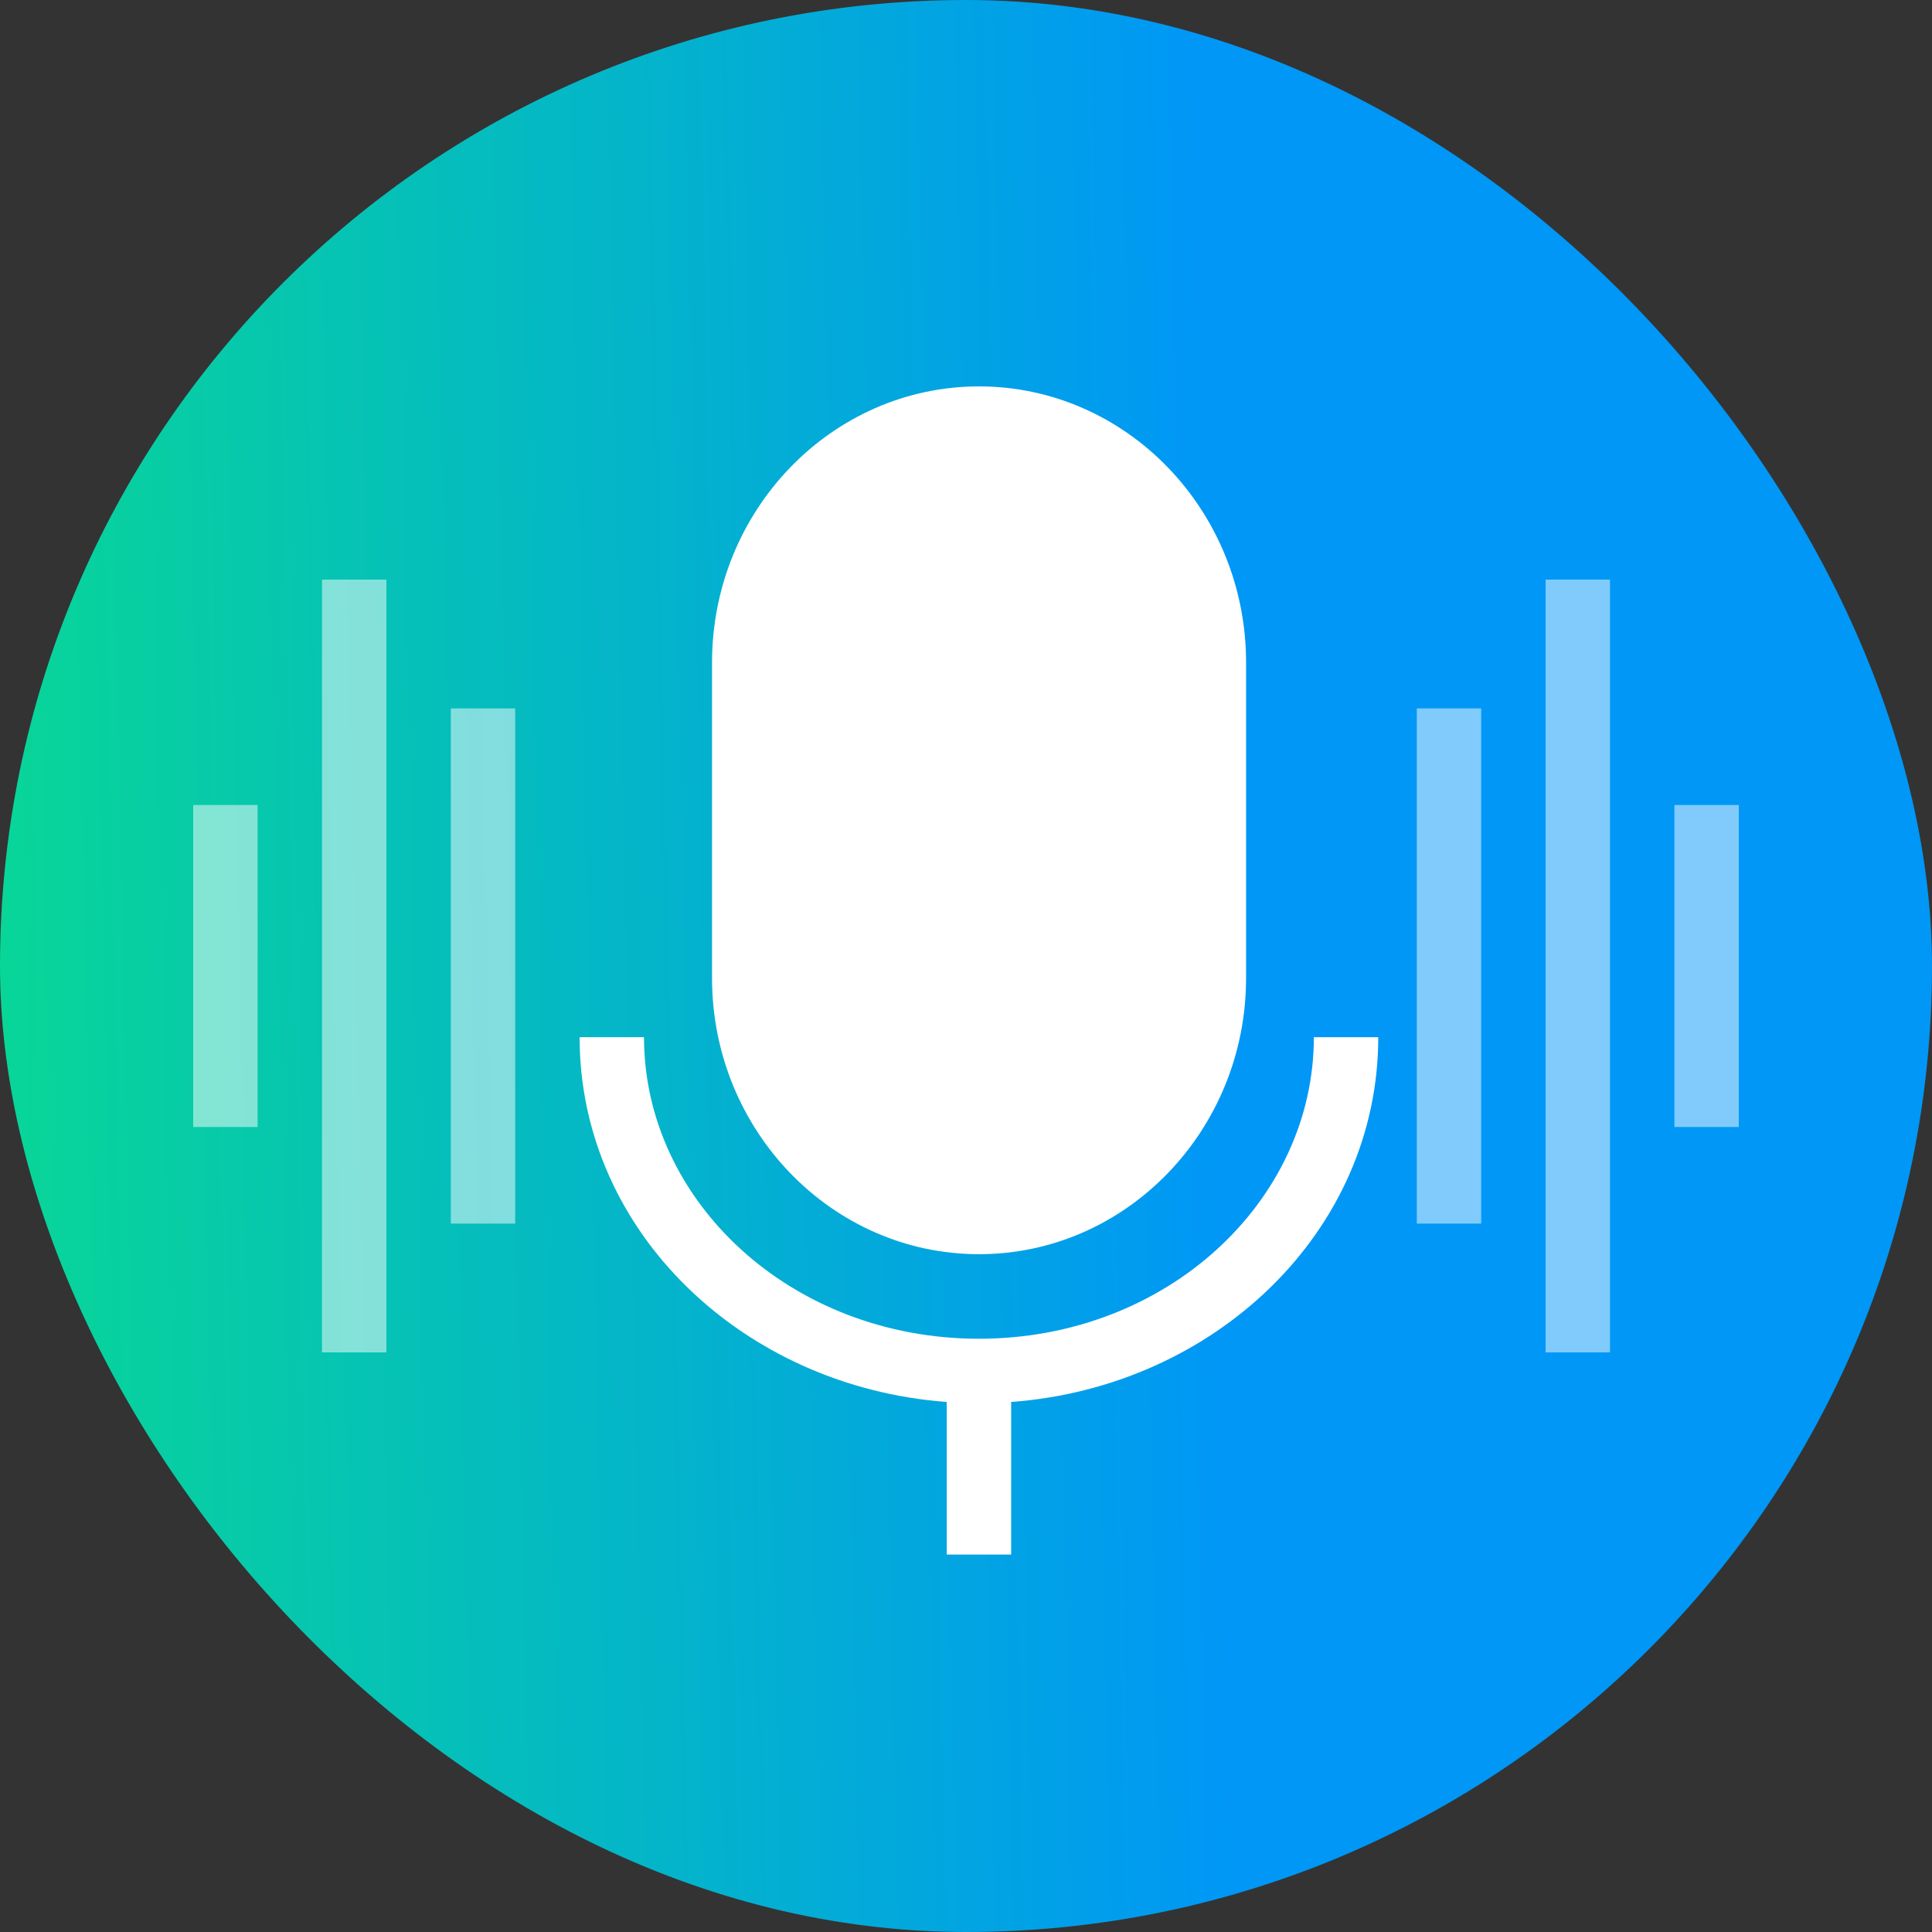
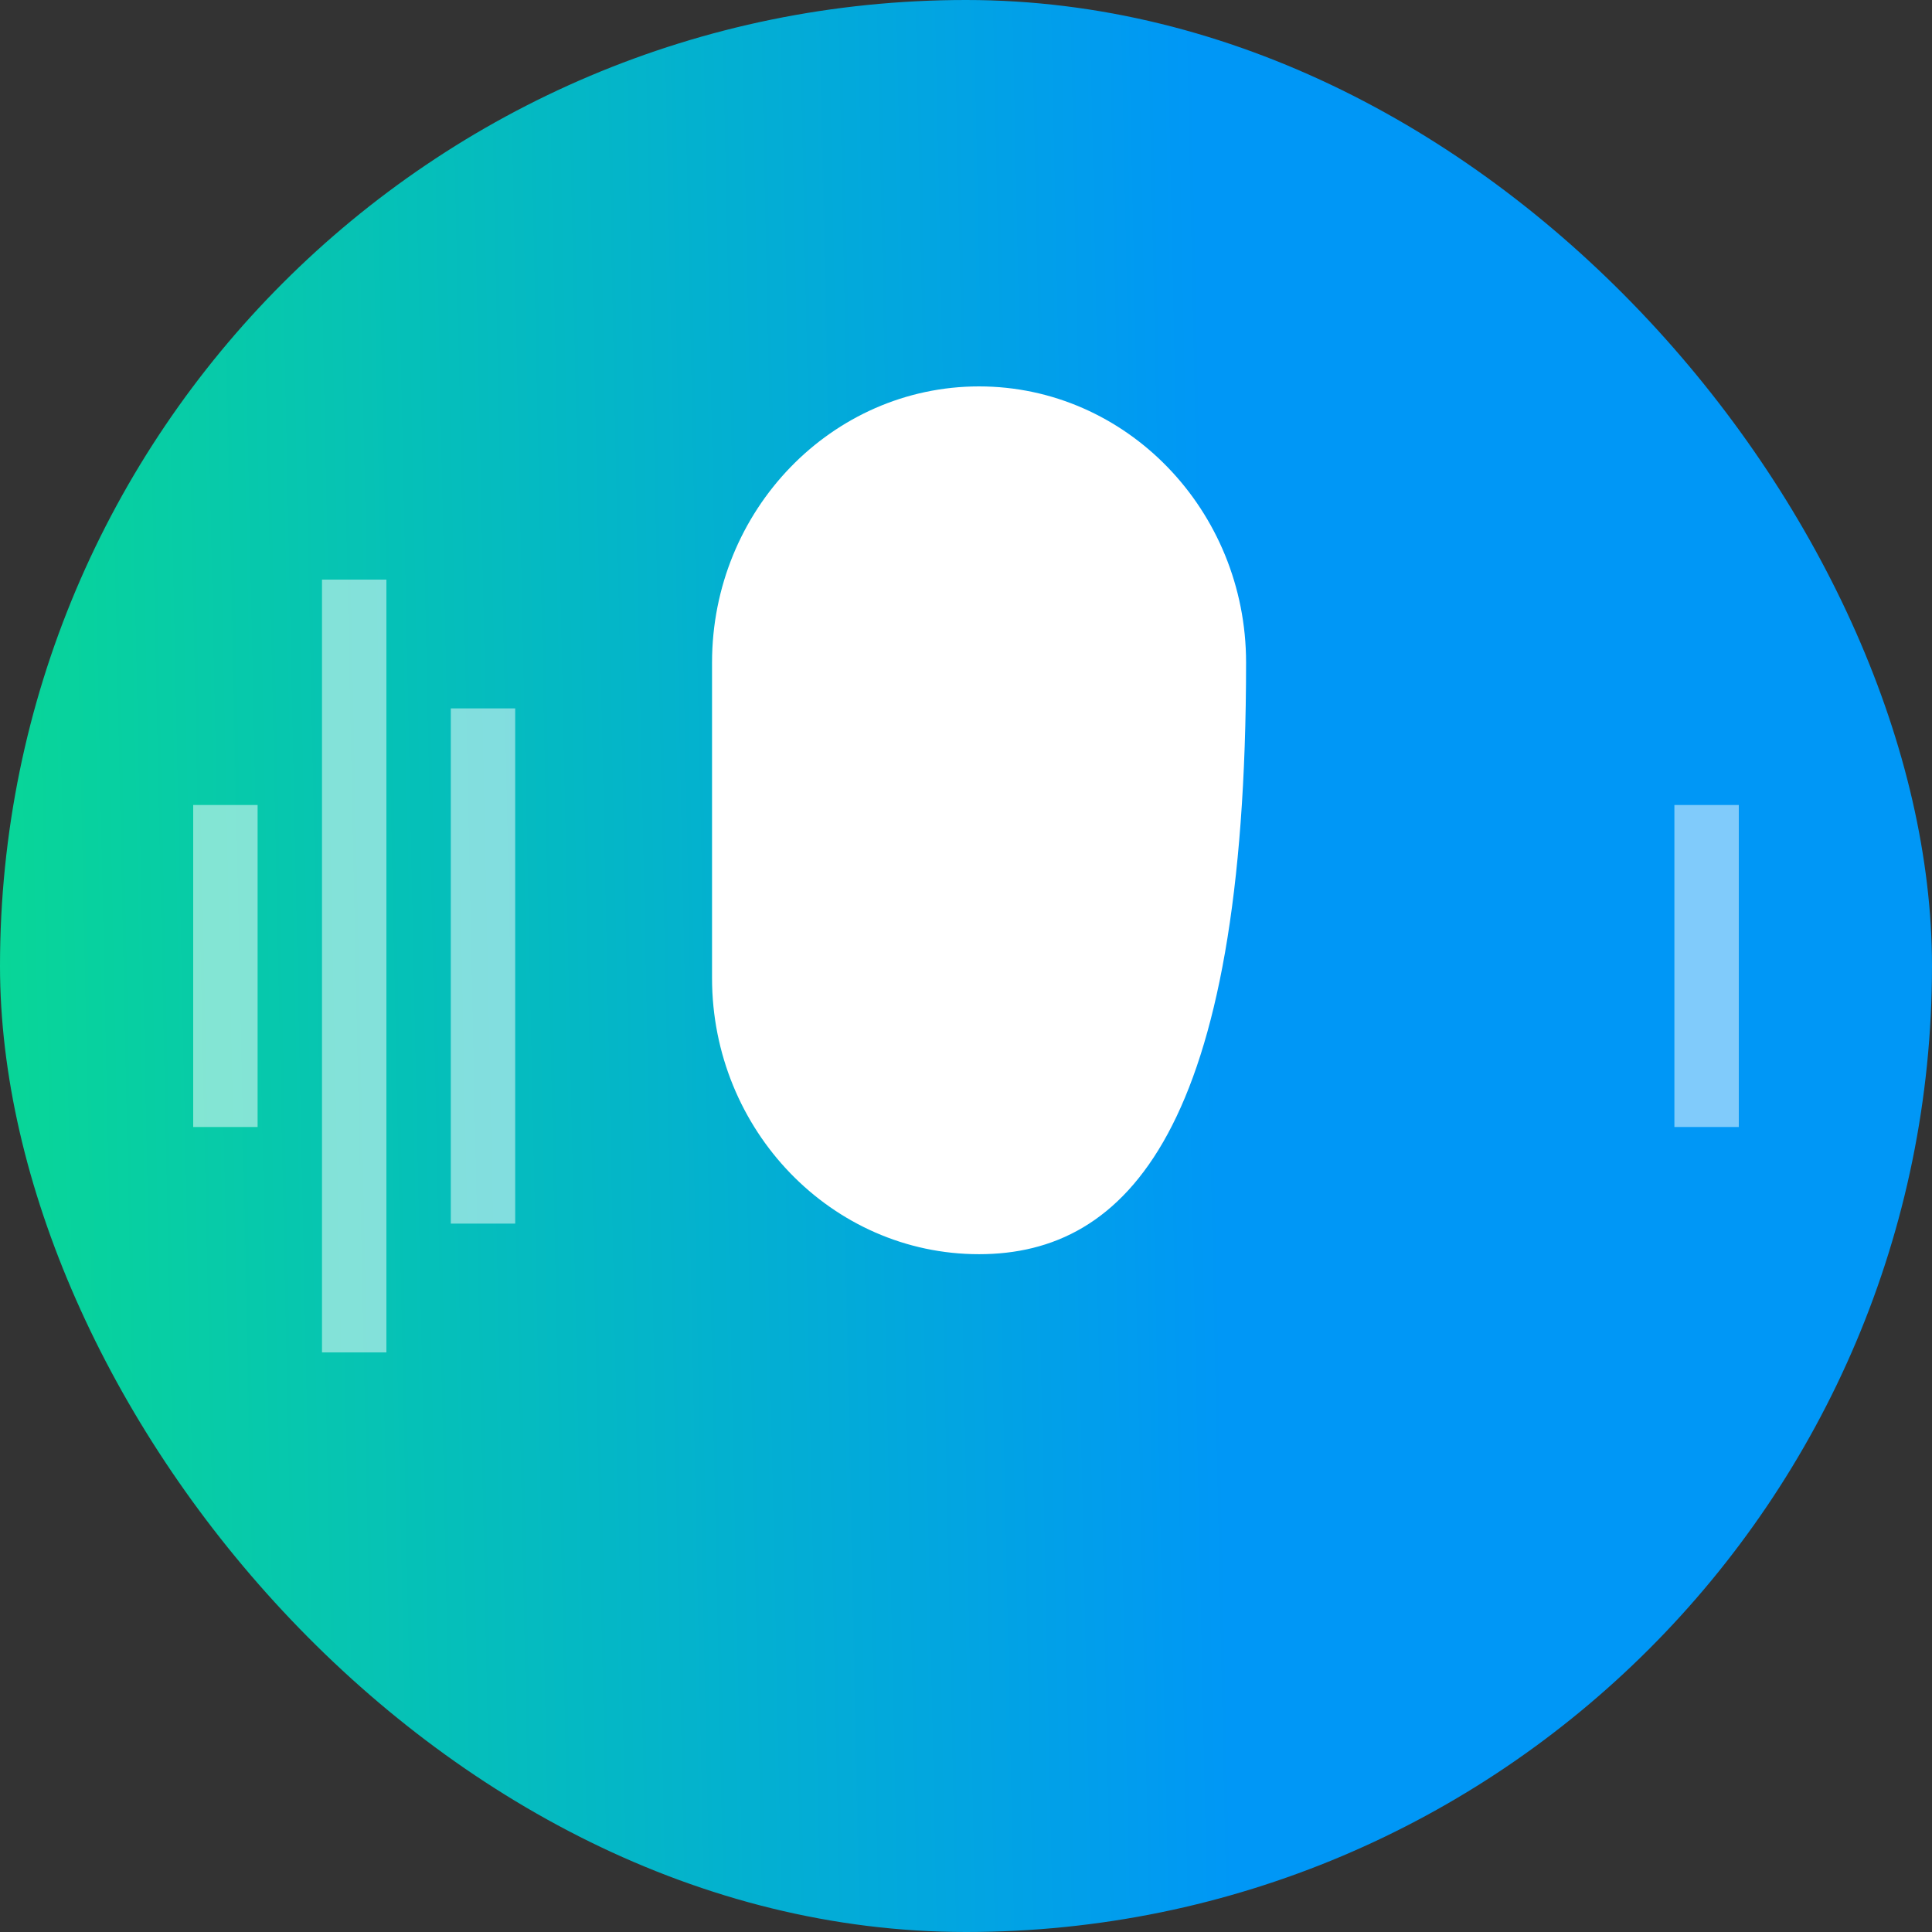
<svg xmlns="http://www.w3.org/2000/svg" width="60" height="60" viewBox="0 0 60 60" fill="none">
  <rect x="0" y="0" width="60" height="60" fill="#333333" stroke="none" />
  <rect width="60" height="60" rx="30" fill="url(#paint0_linear_2686_43983)" />
-   <path d="M30.405 38.95C25.833 38.95 22.113 35.103 22.113 30.375V20.575C22.113 15.846 25.833 12 30.405 12C34.978 12 38.698 15.846 38.698 20.575V30.375C38.698 35.103 34.978 38.95 30.405 38.95Z" fill="white" />
-   <path fill-rule="evenodd" clip-rule="evenodd" d="M30.402 41.576C24.563 41.576 20 37.297 20 32.211H18C18 38.26 23.095 43.075 29.402 43.539V48.278H31.402V43.539C37.708 43.075 42.803 38.26 42.803 32.211H40.803C40.803 37.297 36.24 41.576 30.402 41.576Z" fill="white" />
+   <path d="M30.405 38.95C25.833 38.95 22.113 35.103 22.113 30.375V20.575C22.113 15.846 25.833 12 30.405 12C34.978 12 38.698 15.846 38.698 20.575C38.698 35.103 34.978 38.95 30.405 38.95Z" fill="white" />
  <g opacity="0.5">
    <path d="M7 25V35" stroke="white" stroke-width="2" />
    <path d="M11 18V42" stroke="white" stroke-width="2" />
    <path d="M15 22V38" stroke="white" stroke-width="2" />
-     <path d="M45 22V38" stroke="white" stroke-width="2" />
-     <path d="M49 18V42" stroke="white" stroke-width="2" />
    <path d="M53 25V35" stroke="white" stroke-width="2" />
  </g>
  <defs>
    <linearGradient id="paint0_linear_2686_43983" x1="37.773" y1="30" x2="-4.26" y2="30.884" gradientUnits="userSpaceOnUse">
      <stop stop-color="#0097F6" />
      <stop offset="1" stop-color="#09DD8D" />
    </linearGradient>
  </defs>
</svg>